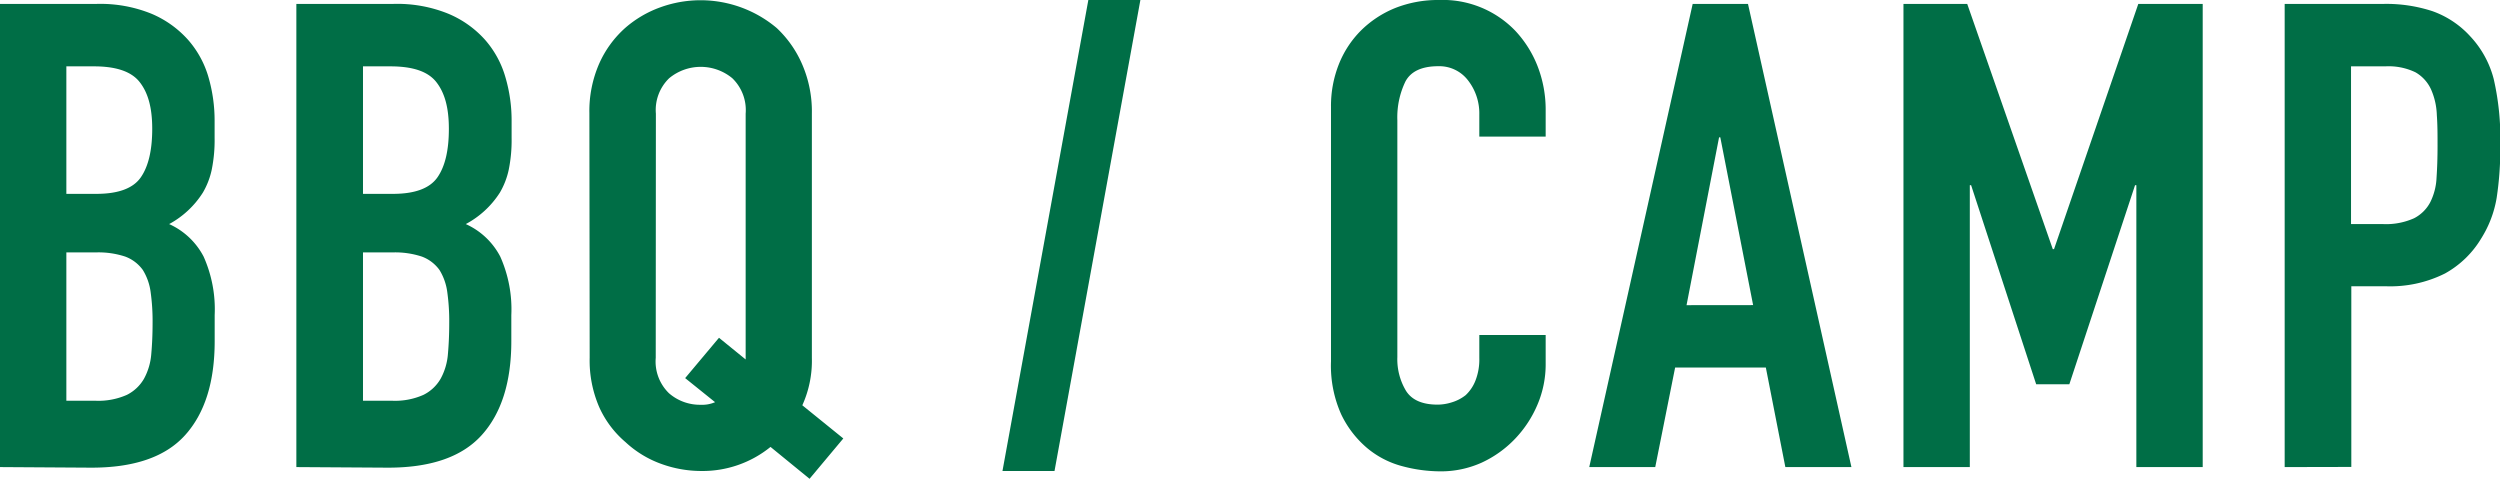
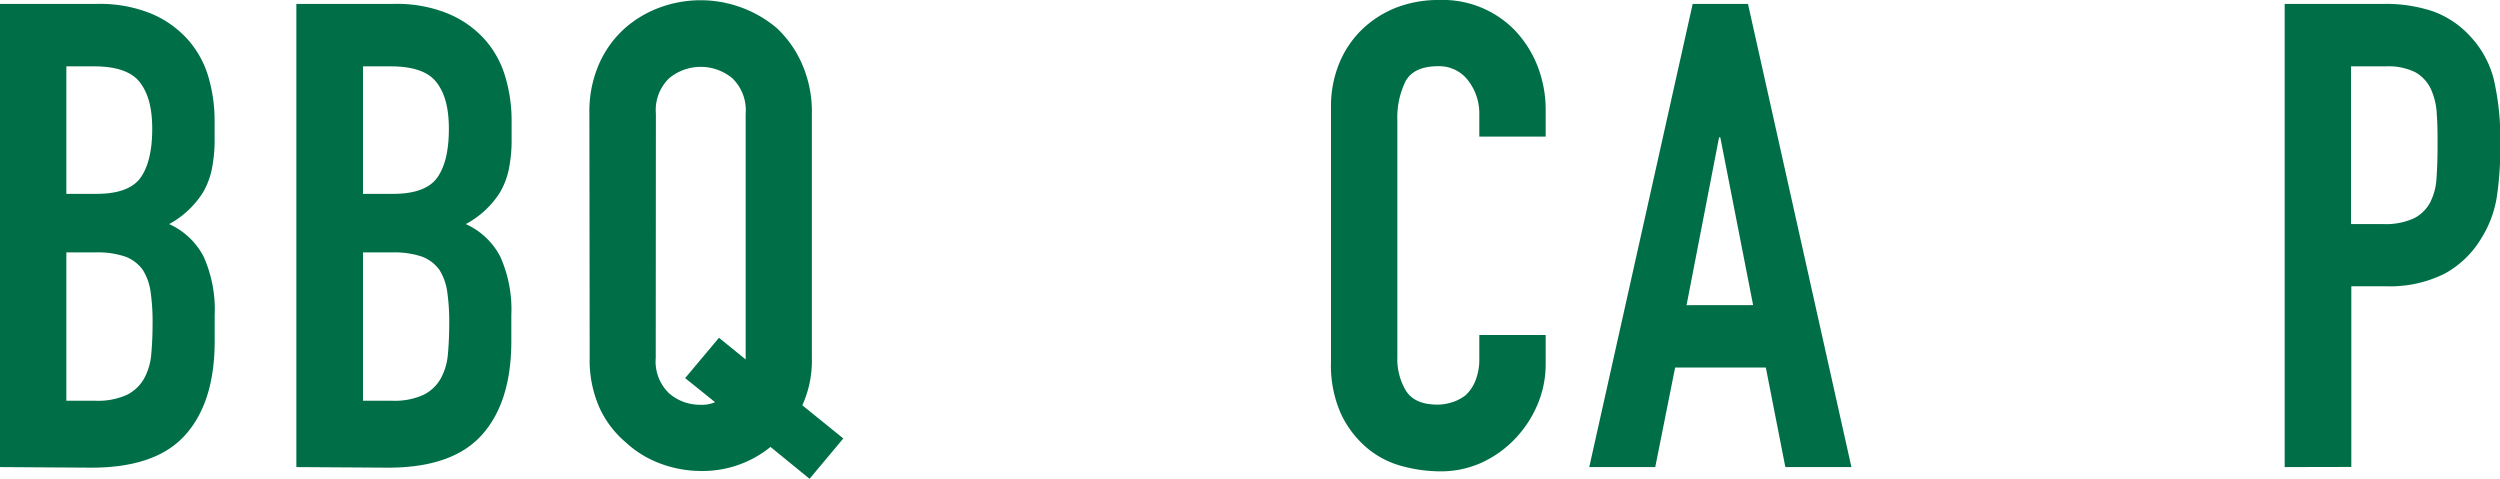
<svg xmlns="http://www.w3.org/2000/svg" viewBox="0 0 345.87 66.24">
  <defs>
    <style>.cls-1{fill:#006e46;}</style>
  </defs>
  <g id="レイヤー_2" data-name="レイヤー 2">
    <g id="FV">
      <path class="cls-1" d="M0,64.62V.54H13.41a18.83,18.83,0,0,1,7.52,1.35A14.16,14.16,0,0,1,26,5.49a13.47,13.47,0,0,1,2.84,5.18,21.5,21.5,0,0,1,.85,6.07v2.34a20.48,20.48,0,0,1-.4,4.41,10.61,10.61,0,0,1-1.22,3.15A12.63,12.63,0,0,1,23.4,31a10,10,0,0,1,4.77,4.5,17.86,17.86,0,0,1,1.53,8.1v3.6q0,8.46-4.09,13t-13.1,4.5ZM9.18,9.18V26.82h4.14q4.59,0,6.17-2.3c1.05-1.52,1.57-3.76,1.57-6.7s-.58-5-1.75-6.48S16,9.18,13,9.18Zm0,25.74V55.44h4a9.7,9.7,0,0,0,4.37-.81,5.63,5.63,0,0,0,2.38-2.25,8.47,8.47,0,0,0,1-3.42q.18-2,.18-4.32a28.9,28.9,0,0,0-.27-4.23,7.71,7.71,0,0,0-1.08-3.06,5.26,5.26,0,0,0-2.43-1.85,11.83,11.83,0,0,0-4.05-.58Z" />
      <path class="cls-1" d="M41,64.62V.54H54.45A18.78,18.78,0,0,1,62,1.89a14.11,14.11,0,0,1,5.09,3.6,13.45,13.45,0,0,1,2.83,5.18,21.16,21.16,0,0,1,.86,6.07v2.34a20.48,20.48,0,0,1-.4,4.41,10.61,10.61,0,0,1-1.22,3.15A12.63,12.63,0,0,1,64.44,31a10,10,0,0,1,4.77,4.5,17.86,17.86,0,0,1,1.53,8.1v3.6q0,8.46-4.1,13t-13.09,4.5ZM50.22,9.18V26.82h4.14c3.06,0,5.11-.77,6.17-2.3s1.57-3.76,1.57-6.7-.58-5-1.75-6.48S57.06,9.18,54,9.18Zm0,25.74V55.44h4a9.65,9.65,0,0,0,4.36-.81,5.6,5.6,0,0,0,2.39-2.25,8.47,8.47,0,0,0,1-3.42q.18-2,.18-4.32a28.9,28.9,0,0,0-.27-4.23,7.71,7.71,0,0,0-1.08-3.06,5.26,5.26,0,0,0-2.43-1.85,11.83,11.83,0,0,0-4-.58Z" />
      <path class="cls-1" d="M81.54,15.66a16.37,16.37,0,0,1,1.35-6.84,14.45,14.45,0,0,1,3.6-4.95A15.2,15.2,0,0,1,91.39,1a16.35,16.35,0,0,1,16.07,2.88,15.07,15.07,0,0,1,3.51,5,16.37,16.37,0,0,1,1.35,6.84V49.5A14.93,14.93,0,0,1,111,56.07l5.67,4.59L112,66.24l-5.4-4.41a14.91,14.91,0,0,1-9.63,3.33,16.24,16.24,0,0,1-5.54-1,14.42,14.42,0,0,1-4.9-3,13.74,13.74,0,0,1-3.6-4.77,16.22,16.22,0,0,1-1.35-6.93ZM90.72,49.5a6.11,6.11,0,0,0,1.84,4.91A6.52,6.52,0,0,0,96.93,56a4.49,4.49,0,0,0,2-.36l-4.14-3.33,4.68-5.58,3.69,3v-34a6.13,6.13,0,0,0-1.85-4.91,6.85,6.85,0,0,0-8.73,0,6.12,6.12,0,0,0-1.84,4.91Z" />
-       <path class="cls-1" d="M138.69,65.16,150.57,0h7.2L145.89,65.16Z" />
      <path class="cls-1" d="M213.84,46.35v4a14.21,14.21,0,0,1-1.13,5.62,15.63,15.63,0,0,1-3.1,4.73A15.17,15.17,0,0,1,205,64a13.73,13.73,0,0,1-5.71,1.21,20.55,20.55,0,0,1-5.31-.72,12.56,12.56,0,0,1-4.86-2.52,14,14,0,0,1-3.56-4.63A16.47,16.47,0,0,1,184.14,50V14.76a15.61,15.61,0,0,1,1.08-5.85,13.77,13.77,0,0,1,3.06-4.68A14.37,14.37,0,0,1,193,1.12,16.09,16.09,0,0,1,199.08,0a13.92,13.92,0,0,1,10.53,4.23,15.27,15.27,0,0,1,3.1,4.9,16.59,16.59,0,0,1,1.13,6.17v3.6h-9.18V15.84a7.43,7.43,0,0,0-1.53-4.68,5,5,0,0,0-4.14-2c-2.28,0-3.8.71-4.55,2.11a11.39,11.39,0,0,0-1.12,5.36V49.41a8.48,8.48,0,0,0,1.21,4.68c.81,1.26,2.26,1.89,4.37,1.89a6.62,6.62,0,0,0,1.93-.31,5.81,5.81,0,0,0,1.94-1,5.49,5.49,0,0,0,1.35-2,8,8,0,0,0,.54-3.15V46.35Z" />
      <path class="cls-1" d="M219.87,64.62,234.18.54h7.65l14.31,64.08H247l-2.7-13.77H231.75L229,64.62Zm22.67-22.41L238,19h-.17l-4.5,23.22Z" />
-       <path class="cls-1" d="M263.34,64.62V.54h8.82L284,34.47h.17L295.83.54h8.91V64.62h-9.18v-39h-.18l-9.09,27.54H281.7l-9-27.54h-.18v39Z" />
      <path class="cls-1" d="M316.08,64.62V.54h13.77a20.51,20.51,0,0,1,6.66,1A12.91,12.91,0,0,1,341.73,5,13.59,13.59,0,0,1,345,10.93a36.84,36.84,0,0,1,.91,9.14,45.25,45.25,0,0,1-.5,7.29,15.23,15.23,0,0,1-2.11,5.58,13.41,13.41,0,0,1-5.05,4.9,16.92,16.92,0,0,1-8.27,1.76h-4.68v25Zm9.18-55.44V31h4.41a9.44,9.44,0,0,0,4.32-.81,5.2,5.2,0,0,0,2.25-2.25,8.39,8.39,0,0,0,.85-3.33c.09-1.32.14-2.79.14-4.41s0-2.92-.1-4.28a9.45,9.45,0,0,0-.8-3.55A5.22,5.22,0,0,0,334.17,10,8.57,8.57,0,0,0,330,9.18Z" />
    </g>
  </g>
</svg>